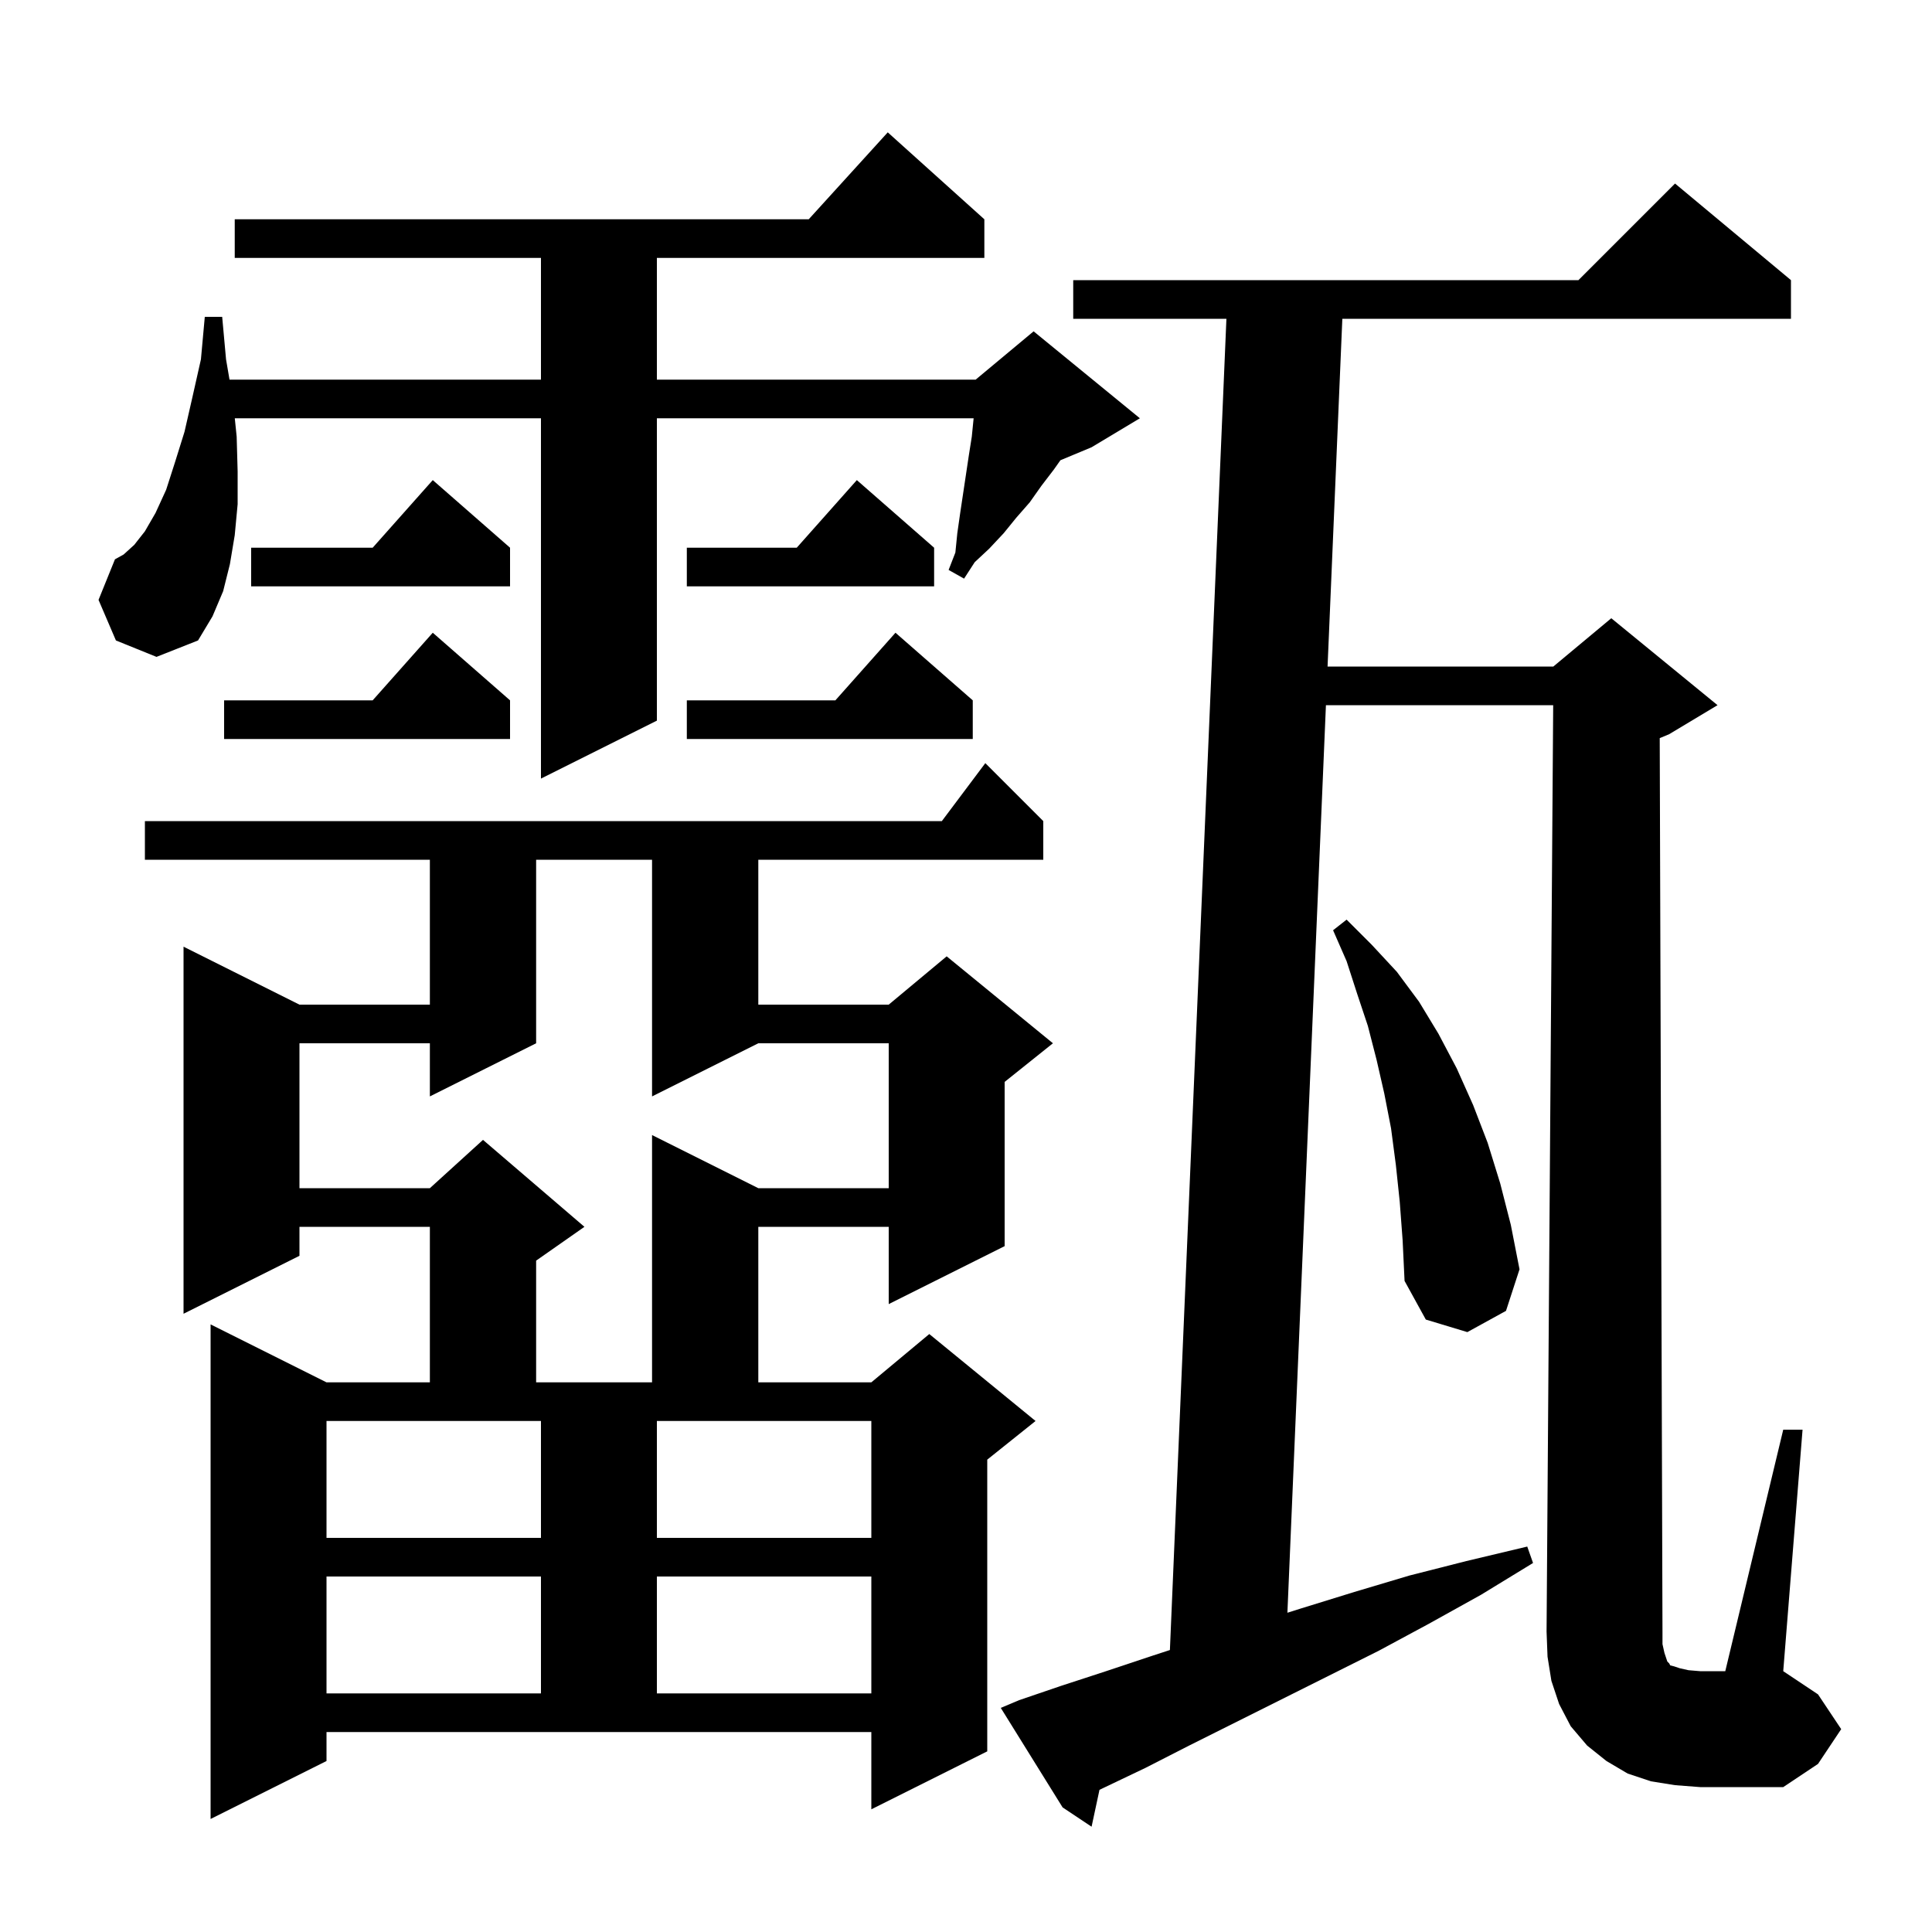
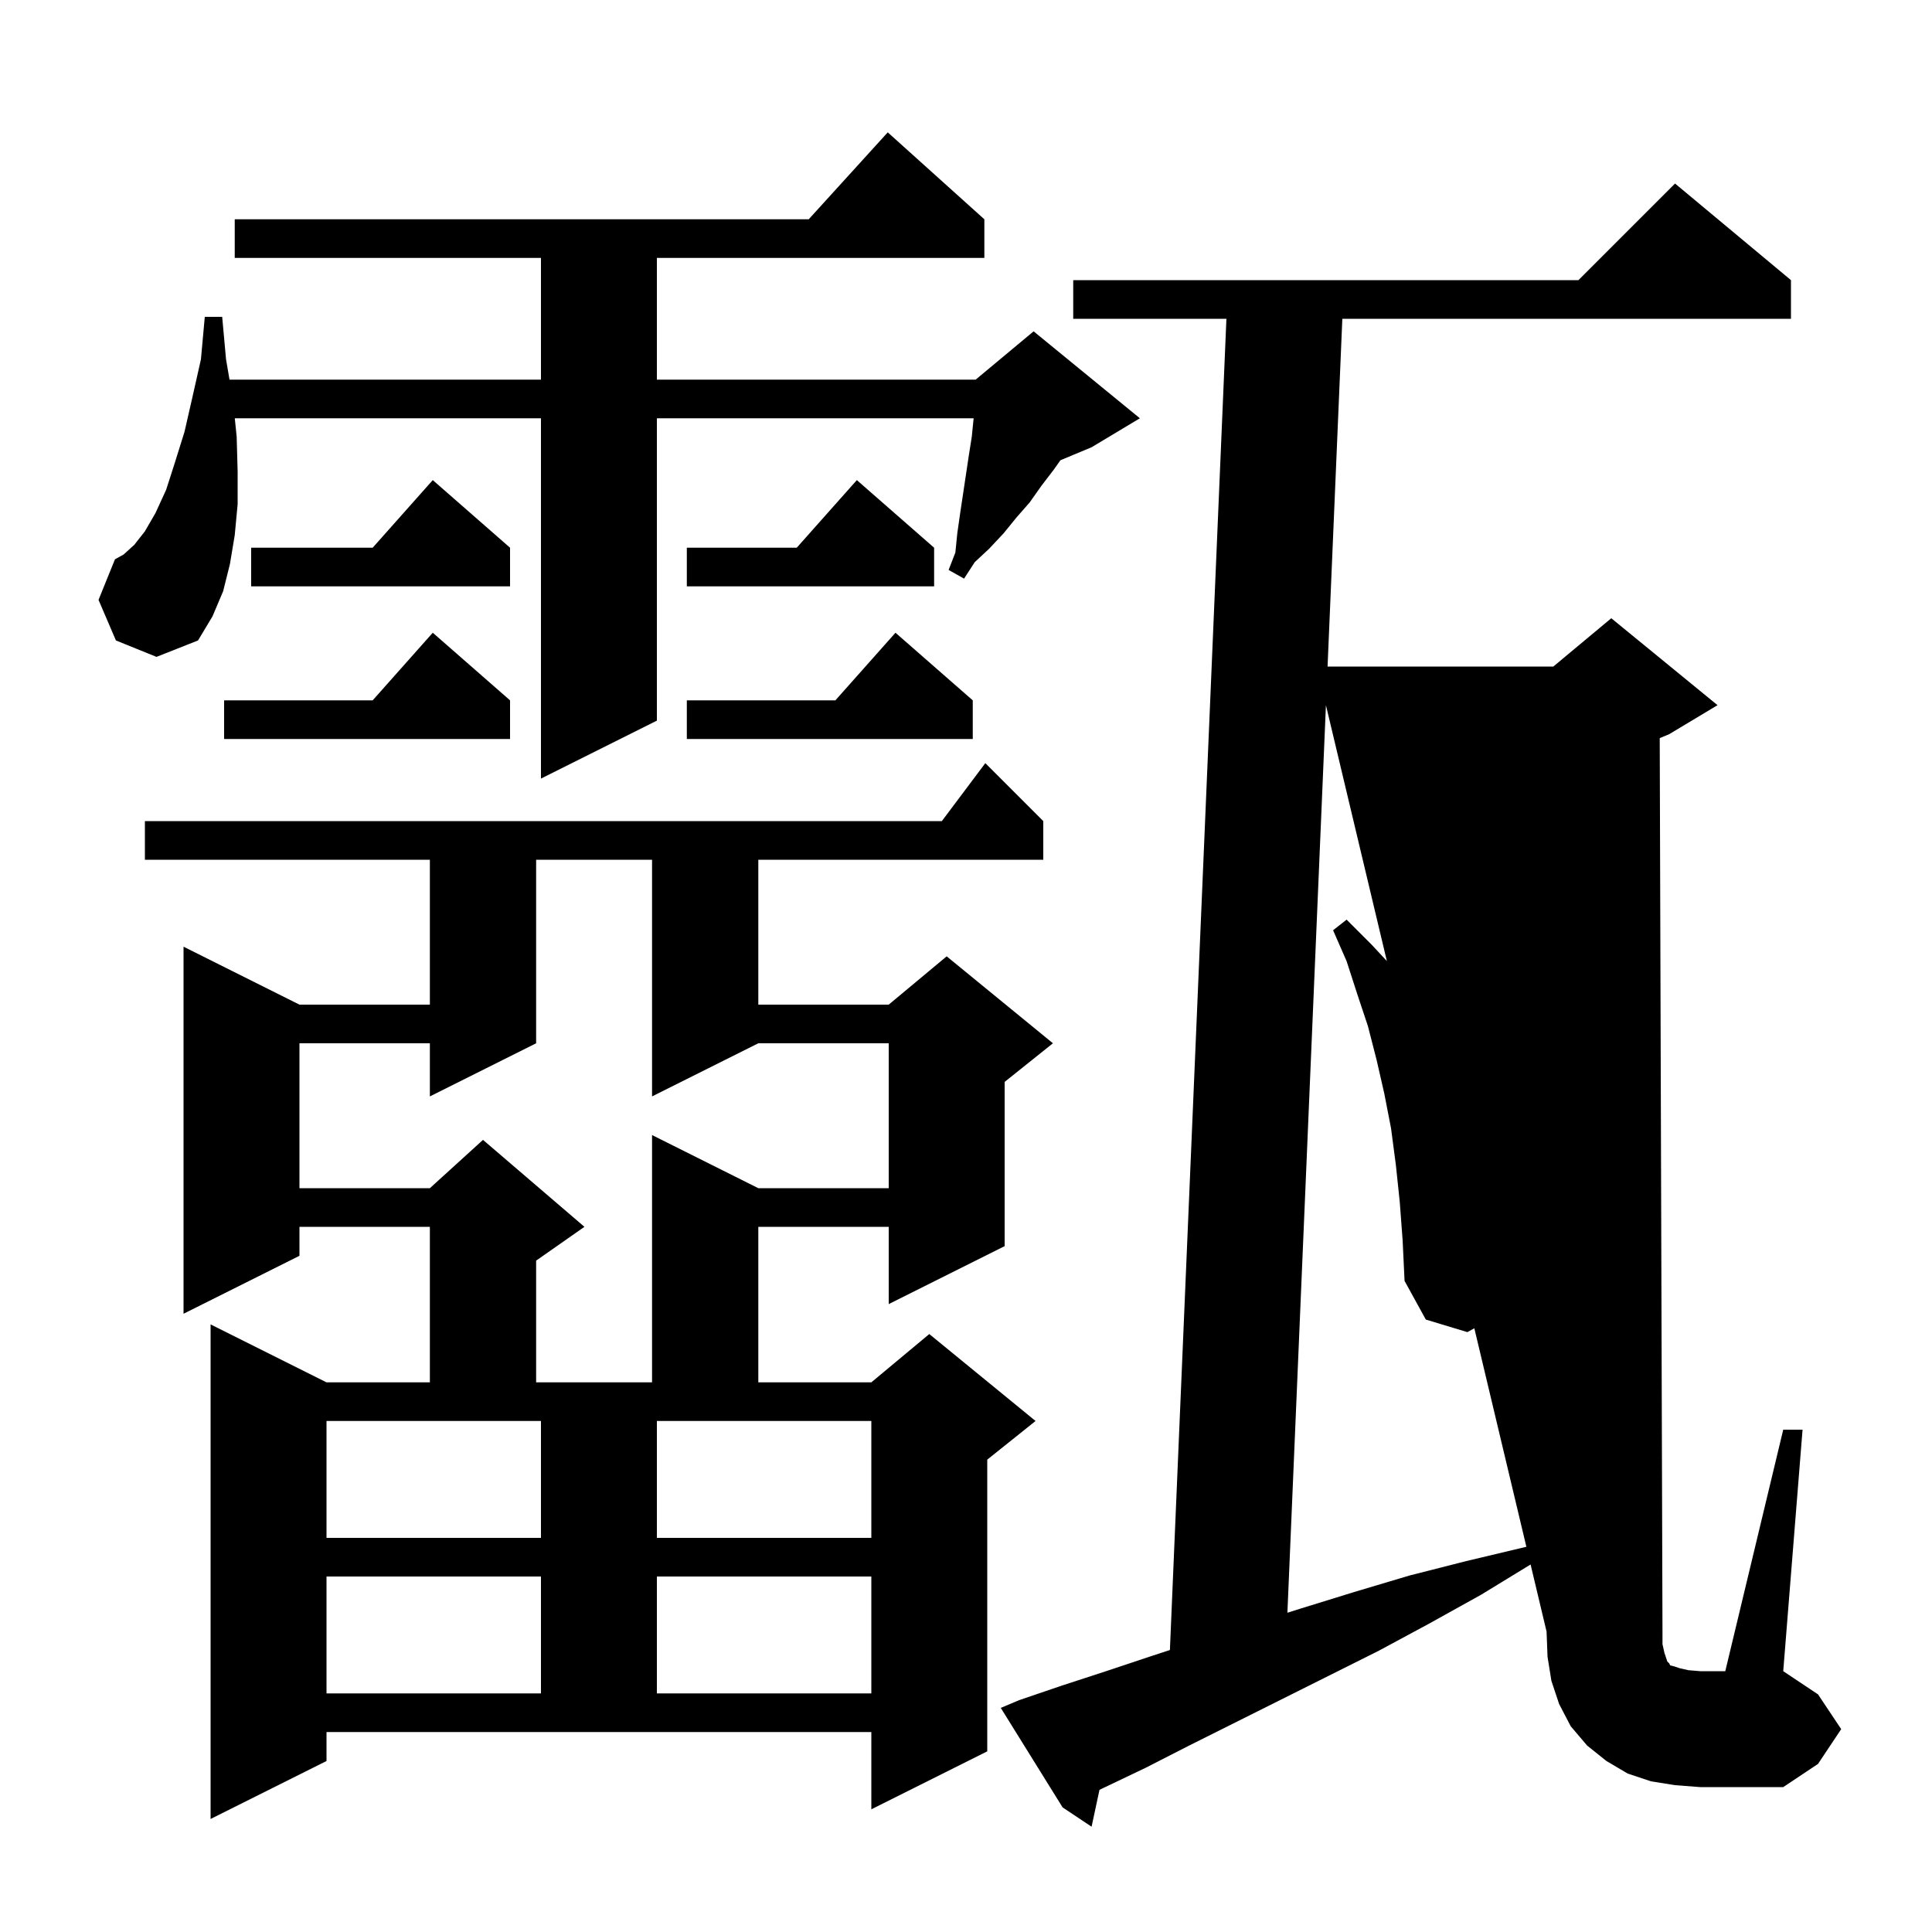
<svg xmlns="http://www.w3.org/2000/svg" version="1.1" baseProfile="full" viewBox="0 0 200 200" width="200" height="200">
  <g fill="black">
-     <path d="M 172.3 171.1 L 172.6 172.0 L 172.8 172.2 L 172.9 172.4 L 173.3 172.5 L 173.9 172.7 L 174.8 172.9 L 176.0 173.0 L 178.6 173.0 L 184.6 148.0 L 186.6 148.0 L 184.6 173.0 L 188.2 175.4 L 190.6 179.0 L 188.2 182.6 L 184.6 185.0 L 176.0 185.0 L 173.4 184.8 L 170.9 184.4 L 168.5 183.6 L 166.3 182.3 L 164.3 180.7 L 162.6 178.7 L 161.4 176.4 L 160.6 174.0 L 160.2 171.5 L 160.1 168.9 L 160.786 73.0 L 137.26 73.0 L 133.272 166.95 L 134.7 166.5 L 140.2 164.8 L 145.9 163.1 L 151.8 161.6 L 158.1 160.1 L 158.7 161.8 L 153.3 165.1 L 147.9 168.1 L 142.7 170.9 L 123.1 180.7 L 118.6 183.0 L 114.2 185.1 L 113.818 185.282 L 113.0 189.1 L 110.0 187.1 L 103.6 176.8 L 105.5 176.0 L 109.9 174.5 L 114.5 173.0 L 119.3 171.4 L 121.108 170.81 L 126.958 33.0 L 111.1 33.0 L 111.1 29.0 L 163.4 29.0 L 173.4 19.0 L 185.4 29.0 L 185.4 33.0 L 138.958 33.0 L 137.429 69.0 L 160.8 69.0 L 166.8 64.0 L 177.8 73.0 L 172.8 76.0 L 171.814 76.411 L 172.1 169.0 L 172.1 170.2 Z M 33.8 182.3 L 21.8 188.3 L 21.8 137.1 L 33.8 143.1 L 44.5 143.1 L 44.5 127.0 L 31.0 127.0 L 31.0 130.0 L 19.0 136.0 L 19.0 98.0 L 31.0 104.0 L 44.5 104.0 L 44.5 89.0 L 15.0 89.0 L 15.0 85.0 L 97.5 85.0 L 102.0 79.0 L 108.0 85.0 L 108.0 89.0 L 78.5 89.0 L 78.5 104.0 L 92.0 104.0 L 98.0 99.0 L 109.0 108.0 L 104.0 112.0 L 104.0 129.0 L 92.0 135.0 L 92.0 127.0 L 78.5 127.0 L 78.5 143.1 L 90.2 143.1 L 96.2 138.1 L 107.2 147.1 L 102.2 151.1 L 102.2 181.3 L 90.2 187.3 L 90.2 179.3 L 33.8 179.3 Z M 33.8 163.2 L 33.8 175.3 L 56.0 175.3 L 56.0 163.2 Z M 68.0 163.2 L 68.0 175.3 L 90.2 175.3 L 90.2 163.2 Z M 33.8 147.1 L 33.8 159.2 L 56.0 159.2 L 56.0 147.1 Z M 68.0 147.1 L 68.0 159.2 L 90.2 159.2 L 90.2 147.1 Z M 55.5 89.0 L 55.5 108.0 L 44.5 113.5 L 44.5 108.0 L 31.0 108.0 L 31.0 123.0 L 44.5 123.0 L 50.0 118.0 L 60.5 127.0 L 55.5 130.5 L 55.5 143.1 L 67.5 143.1 L 67.5 117.5 L 78.5 123.0 L 92.0 123.0 L 92.0 108.0 L 78.5 108.0 L 67.5 113.5 L 67.5 89.0 Z M 144.9 124.4 L 144.5 120.6 L 144.0 116.8 L 143.3 113.2 L 142.5 109.7 L 141.6 106.2 L 140.5 102.9 L 139.4 99.5 L 138.0 96.3 L 139.4 95.2 L 142.0 97.8 L 144.6 100.6 L 146.9 103.7 L 148.9 107.0 L 150.8 110.6 L 152.5 114.4 L 154.0 118.3 L 155.3 122.5 L 156.4 126.8 L 157.3 131.4 L 155.9 135.7 L 151.9 137.9 L 147.6 136.6 L 145.4 132.6 L 145.2 128.4 Z M 12.0 66.3 L 10.2 62.1 L 11.9 57.9 L 12.8 57.4 L 13.9 56.4 L 15.0 55.0 L 16.1 53.1 L 17.2 50.7 L 18.1 47.9 L 19.1 44.7 L 19.9 41.2 L 20.8 37.2 L 21.2 32.8 L 23.0 32.8 L 23.4 37.2 L 23.759 39.3 L 56.0 39.3 L 56.0 26.7 L 24.3 26.7 L 24.3 22.7 L 83.718 22.7 L 91.9 13.7 L 101.9 22.7 L 101.9 26.7 L 68.0 26.7 L 68.0 39.3 L 101.0 39.3 L 107.0 34.3 L 118.0 43.3 L 113.0 46.3 L 109.775 47.644 L 109.1 48.6 L 107.8 50.3 L 106.6 52.0 L 105.2 53.6 L 103.9 55.2 L 102.4 56.8 L 100.9 58.2 L 99.8 59.9 L 98.2 59.0 L 98.9 57.2 L 99.1 55.2 L 99.4 53.1 L 100.3 47.1 L 100.6 45.2 L 100.79 43.3 L 68.0 43.3 L 68.0 74.6 L 56.0 80.6 L 56.0 43.3 L 24.305 43.3 L 24.5 45.2 L 24.6 48.8 L 24.6 52.2 L 24.3 55.4 L 23.8 58.4 L 23.1 61.2 L 22.0 63.8 L 20.5 66.3 L 16.2 68.0 Z M 52.8 72.5 L 52.8 76.5 L 23.2 76.5 L 23.2 72.5 L 38.578 72.5 L 44.8 65.5 Z M 100.7 72.5 L 100.7 76.5 L 71.1 76.5 L 71.1 72.5 L 86.478 72.5 L 92.7 65.5 Z M 52.8 56.7 L 52.8 60.7 L 26.0 60.7 L 26.0 56.7 L 38.578 56.7 L 44.8 49.7 Z M 96.7 56.7 L 96.7 60.7 L 71.1 60.7 L 71.1 56.7 L 82.478 56.7 L 88.7 49.7 Z " />
+     <path d="M 172.3 171.1 L 172.6 172.0 L 172.8 172.2 L 172.9 172.4 L 173.3 172.5 L 173.9 172.7 L 174.8 172.9 L 176.0 173.0 L 178.6 173.0 L 184.6 148.0 L 186.6 148.0 L 184.6 173.0 L 188.2 175.4 L 190.6 179.0 L 188.2 182.6 L 184.6 185.0 L 176.0 185.0 L 173.4 184.8 L 170.9 184.4 L 168.5 183.6 L 166.3 182.3 L 164.3 180.7 L 162.6 178.7 L 161.4 176.4 L 160.6 174.0 L 160.2 171.5 L 160.1 168.9 L 137.26 73.0 L 133.272 166.95 L 134.7 166.5 L 140.2 164.8 L 145.9 163.1 L 151.8 161.6 L 158.1 160.1 L 158.7 161.8 L 153.3 165.1 L 147.9 168.1 L 142.7 170.9 L 123.1 180.7 L 118.6 183.0 L 114.2 185.1 L 113.818 185.282 L 113.0 189.1 L 110.0 187.1 L 103.6 176.8 L 105.5 176.0 L 109.9 174.5 L 114.5 173.0 L 119.3 171.4 L 121.108 170.81 L 126.958 33.0 L 111.1 33.0 L 111.1 29.0 L 163.4 29.0 L 173.4 19.0 L 185.4 29.0 L 185.4 33.0 L 138.958 33.0 L 137.429 69.0 L 160.8 69.0 L 166.8 64.0 L 177.8 73.0 L 172.8 76.0 L 171.814 76.411 L 172.1 169.0 L 172.1 170.2 Z M 33.8 182.3 L 21.8 188.3 L 21.8 137.1 L 33.8 143.1 L 44.5 143.1 L 44.5 127.0 L 31.0 127.0 L 31.0 130.0 L 19.0 136.0 L 19.0 98.0 L 31.0 104.0 L 44.5 104.0 L 44.5 89.0 L 15.0 89.0 L 15.0 85.0 L 97.5 85.0 L 102.0 79.0 L 108.0 85.0 L 108.0 89.0 L 78.5 89.0 L 78.5 104.0 L 92.0 104.0 L 98.0 99.0 L 109.0 108.0 L 104.0 112.0 L 104.0 129.0 L 92.0 135.0 L 92.0 127.0 L 78.5 127.0 L 78.5 143.1 L 90.2 143.1 L 96.2 138.1 L 107.2 147.1 L 102.2 151.1 L 102.2 181.3 L 90.2 187.3 L 90.2 179.3 L 33.8 179.3 Z M 33.8 163.2 L 33.8 175.3 L 56.0 175.3 L 56.0 163.2 Z M 68.0 163.2 L 68.0 175.3 L 90.2 175.3 L 90.2 163.2 Z M 33.8 147.1 L 33.8 159.2 L 56.0 159.2 L 56.0 147.1 Z M 68.0 147.1 L 68.0 159.2 L 90.2 159.2 L 90.2 147.1 Z M 55.5 89.0 L 55.5 108.0 L 44.5 113.5 L 44.5 108.0 L 31.0 108.0 L 31.0 123.0 L 44.5 123.0 L 50.0 118.0 L 60.5 127.0 L 55.5 130.5 L 55.5 143.1 L 67.5 143.1 L 67.5 117.5 L 78.5 123.0 L 92.0 123.0 L 92.0 108.0 L 78.5 108.0 L 67.5 113.5 L 67.5 89.0 Z M 144.9 124.4 L 144.5 120.6 L 144.0 116.8 L 143.3 113.2 L 142.5 109.7 L 141.6 106.2 L 140.5 102.9 L 139.4 99.5 L 138.0 96.3 L 139.4 95.2 L 142.0 97.8 L 144.6 100.6 L 146.9 103.7 L 148.9 107.0 L 150.8 110.6 L 152.5 114.4 L 154.0 118.3 L 155.3 122.5 L 156.4 126.8 L 157.3 131.4 L 155.9 135.7 L 151.9 137.9 L 147.6 136.6 L 145.4 132.6 L 145.2 128.4 Z M 12.0 66.3 L 10.2 62.1 L 11.9 57.9 L 12.8 57.4 L 13.9 56.4 L 15.0 55.0 L 16.1 53.1 L 17.2 50.7 L 18.1 47.9 L 19.1 44.7 L 19.9 41.2 L 20.8 37.2 L 21.2 32.8 L 23.0 32.8 L 23.4 37.2 L 23.759 39.3 L 56.0 39.3 L 56.0 26.7 L 24.3 26.7 L 24.3 22.7 L 83.718 22.7 L 91.9 13.7 L 101.9 22.7 L 101.9 26.7 L 68.0 26.7 L 68.0 39.3 L 101.0 39.3 L 107.0 34.3 L 118.0 43.3 L 113.0 46.3 L 109.775 47.644 L 109.1 48.6 L 107.8 50.3 L 106.6 52.0 L 105.2 53.6 L 103.9 55.2 L 102.4 56.8 L 100.9 58.2 L 99.8 59.9 L 98.2 59.0 L 98.9 57.2 L 99.1 55.2 L 99.4 53.1 L 100.3 47.1 L 100.6 45.2 L 100.79 43.3 L 68.0 43.3 L 68.0 74.6 L 56.0 80.6 L 56.0 43.3 L 24.305 43.3 L 24.5 45.2 L 24.6 48.8 L 24.6 52.2 L 24.3 55.4 L 23.8 58.4 L 23.1 61.2 L 22.0 63.8 L 20.5 66.3 L 16.2 68.0 Z M 52.8 72.5 L 52.8 76.5 L 23.2 76.5 L 23.2 72.5 L 38.578 72.5 L 44.8 65.5 Z M 100.7 72.5 L 100.7 76.5 L 71.1 76.5 L 71.1 72.5 L 86.478 72.5 L 92.7 65.5 Z M 52.8 56.7 L 52.8 60.7 L 26.0 60.7 L 26.0 56.7 L 38.578 56.7 L 44.8 49.7 Z M 96.7 56.7 L 96.7 60.7 L 71.1 60.7 L 71.1 56.7 L 82.478 56.7 L 88.7 49.7 Z " />
  </g>
</svg>